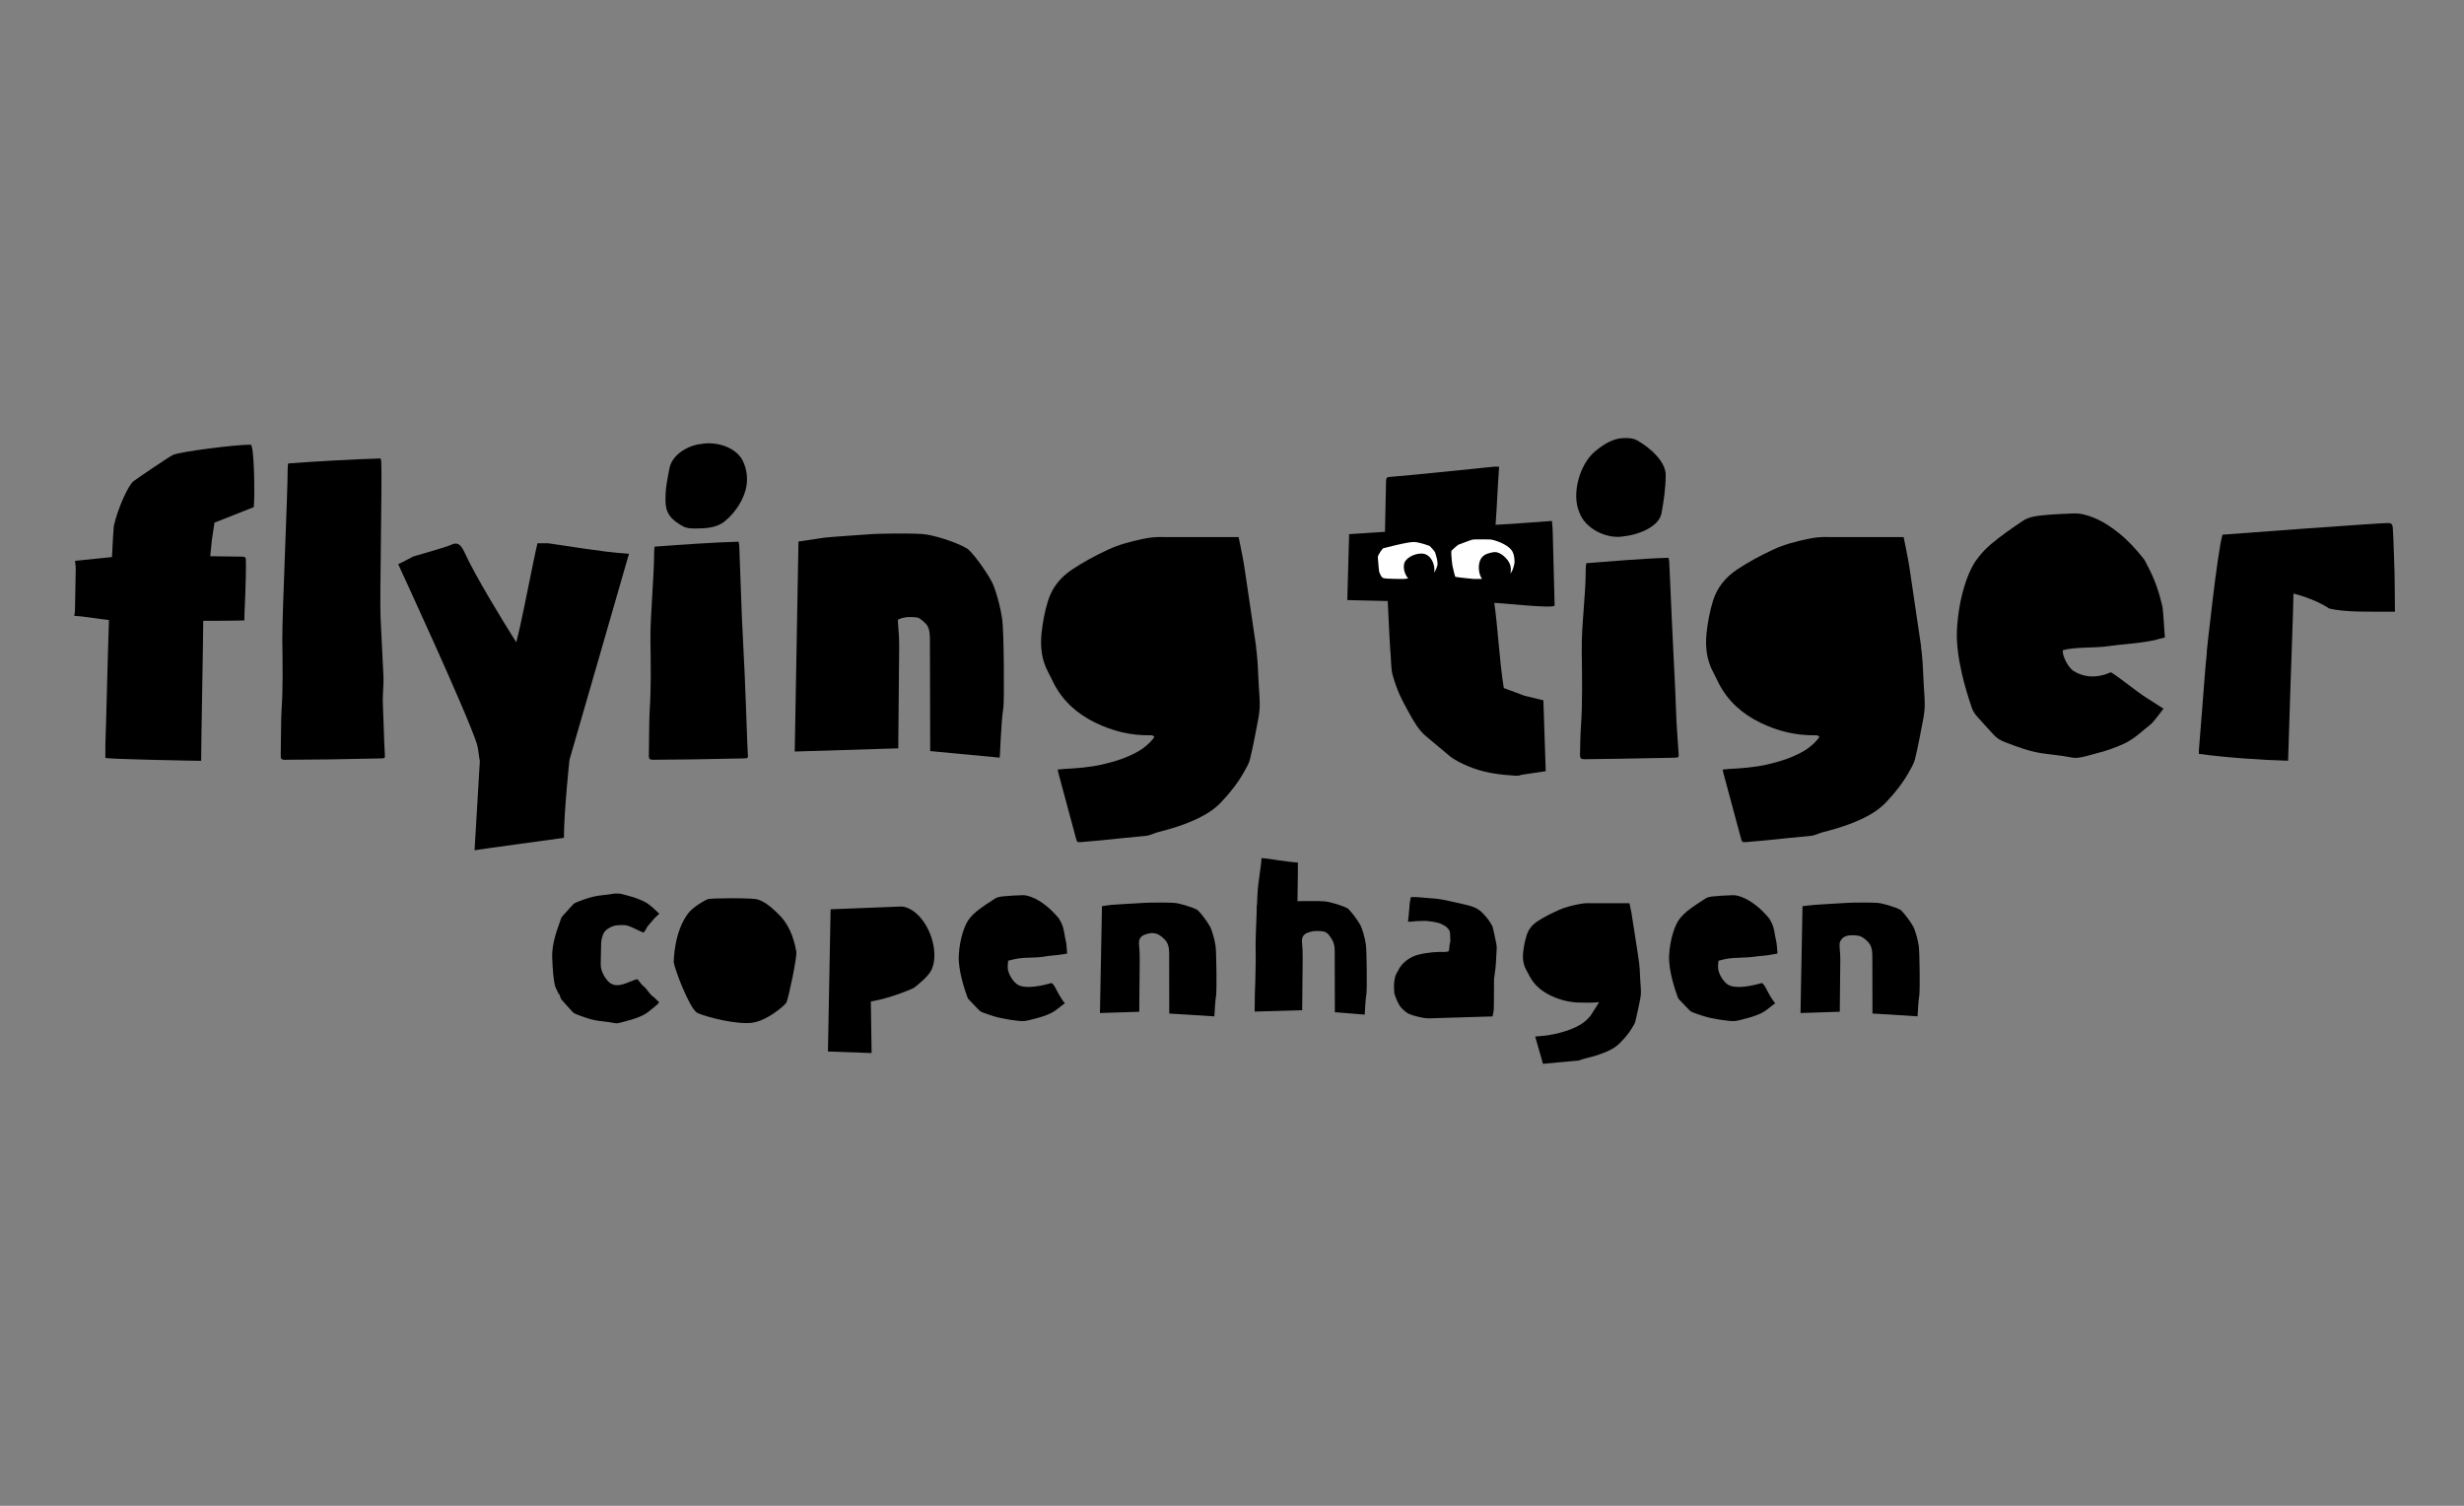
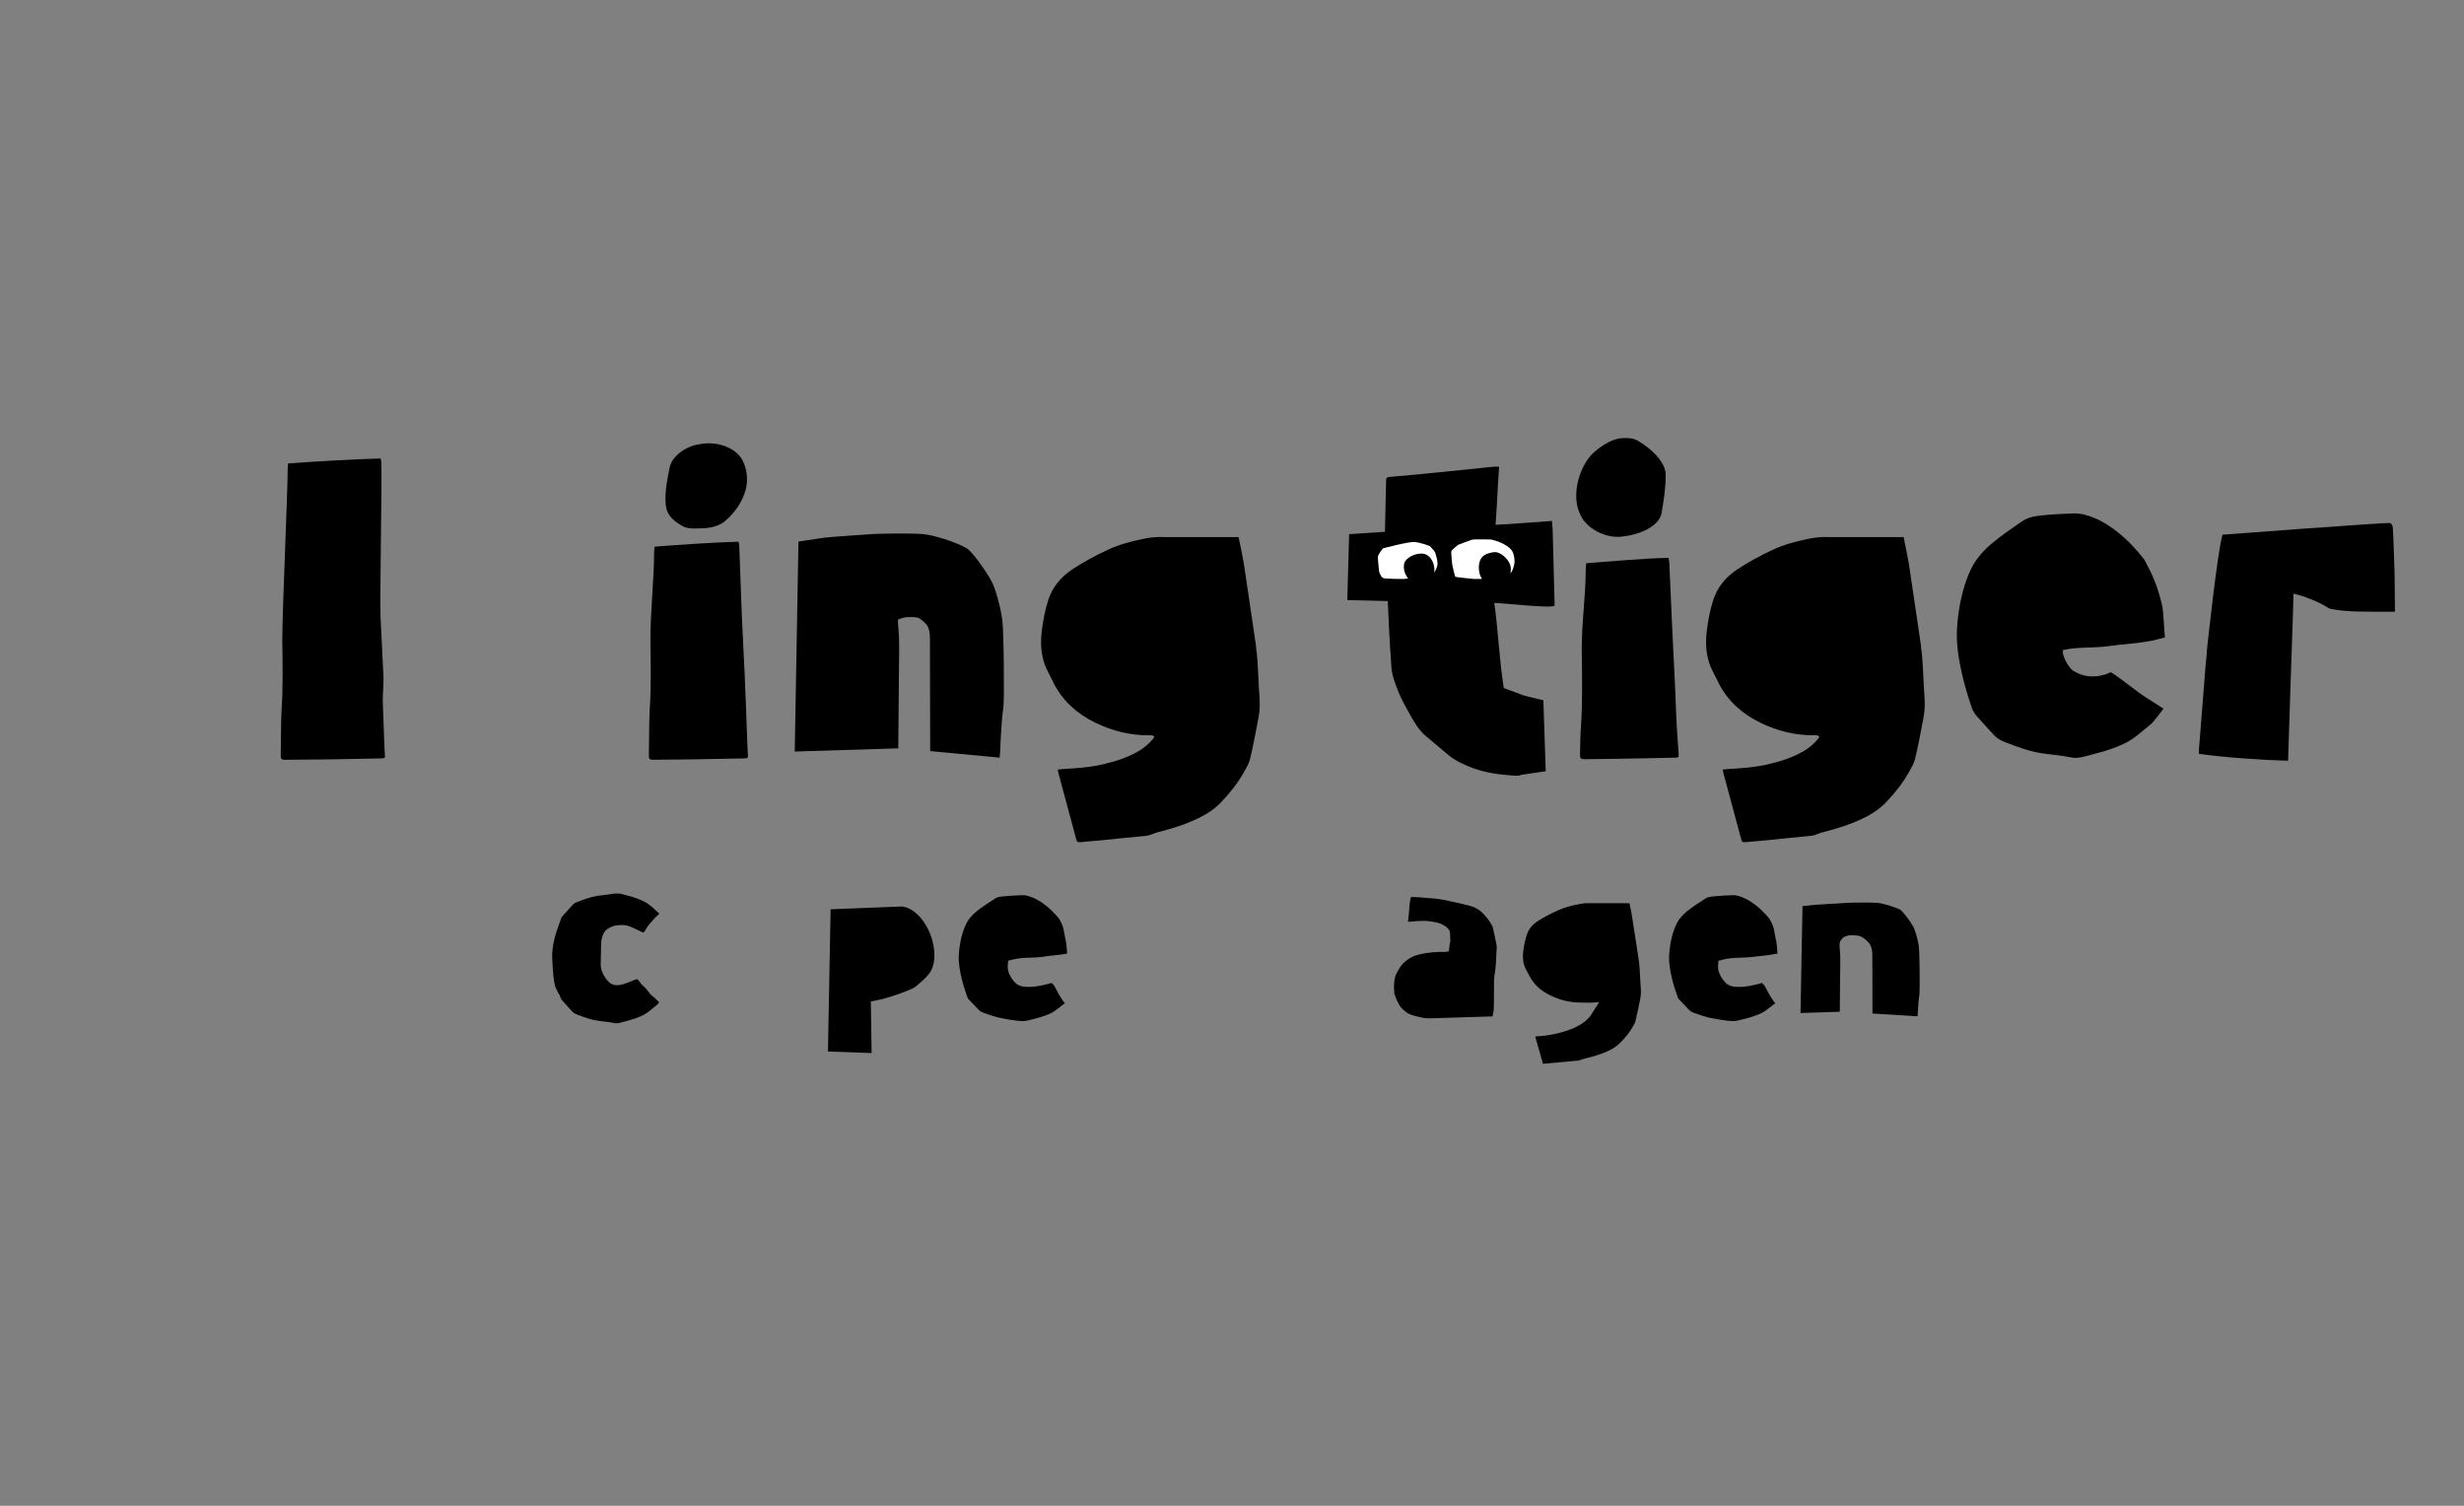
<svg xmlns="http://www.w3.org/2000/svg" width="126" height="77" viewBox="0 0 126 77" fill="none">
  <rect x="0" y="0" width="126" height="77" fill="#808080" stroke="none" />
  <path d="M51.529 49.395C51.523 49.466 51.545 49.608 51.554 49.641C51.654 50.002 51.901 50.267 52.041 50.353C52.446 50.593 53.294 50.407 53.772 50.265C53.891 50.344 53.96 50.493 54.027 50.625C54.135 50.839 54.223 50.982 54.338 51.151C54.385 51.221 54.421 51.272 54.457 51.294C54.434 51.319 54.457 51.294 54.444 51.308C54.373 51.361 54.303 51.415 54.234 51.471C54.05 51.616 53.876 51.753 53.686 51.836C53.438 51.945 53.174 52.032 52.877 52.103L52.764 52.132C52.709 52.146 52.655 52.16 52.598 52.173L52.569 52.181C52.451 52.208 52.389 52.216 52.28 52.215C52.074 52.212 51.865 52.171 51.671 52.149C51.556 52.136 51.454 52.105 51.337 52.088C50.992 52.039 50.658 51.919 50.304 51.793L50.275 51.783C50.183 51.751 50.12 51.714 50.073 51.664L49.919 51.506C49.787 51.371 49.655 51.235 49.526 51.094C49.514 51.082 49.502 51.064 49.49 51.04L49.479 51.018C49.467 50.993 49.458 50.962 49.451 50.941L49.444 50.921C49.337 50.627 48.989 49.609 49.028 48.86C49.074 47.973 49.35 47.223 49.6 46.941L49.611 46.928C49.705 46.81 49.819 46.699 49.958 46.587C50.244 46.359 50.553 46.161 50.88 45.951L50.903 45.937C51.002 45.874 51.129 45.852 51.333 45.833C51.604 45.806 51.897 45.789 52.284 45.776H52.308C52.432 45.776 52.572 45.807 52.748 45.874C52.979 45.96 53.203 46.091 53.455 46.286C53.686 46.463 53.906 46.679 54.146 46.964C54.159 46.98 54.18 47.02 54.198 47.055C54.214 47.086 54.231 47.117 54.246 47.144C54.419 47.447 54.418 47.795 54.52 48.206C54.536 48.277 54.557 48.584 54.568 48.749C54.568 48.754 54.568 48.758 54.569 48.762C54.536 48.769 54.48 48.779 54.34 48.801C54.146 48.832 53.952 48.85 53.749 48.868C53.56 48.885 53.5 48.904 53.285 48.934C53.141 48.954 52.953 48.96 52.755 48.967C52.436 48.977 52.106 48.988 51.828 49.059L51.554 49.128L51.531 49.395L51.529 49.395Z" fill="black" />
  <path d="M87.877 49.129L88.152 49.059C88.43 48.989 88.76 48.978 89.078 48.967C89.277 48.961 89.465 48.955 89.609 48.934C89.824 48.904 90.019 48.886 90.208 48.869C90.412 48.85 90.47 48.833 90.664 48.802C90.804 48.779 90.86 48.77 90.893 48.763C90.893 48.758 90.893 48.754 90.892 48.75C90.881 48.585 90.86 48.277 90.844 48.207C90.742 47.795 90.744 47.448 90.571 47.145C90.555 47.117 90.538 47.086 90.522 47.055C90.504 47.02 90.483 46.981 90.47 46.965C90.231 46.68 90.01 46.463 89.78 46.287C89.527 46.092 89.303 45.961 89.073 45.875C88.897 45.808 88.756 45.777 88.632 45.777H88.609C88.222 45.79 87.928 45.807 87.657 45.834C87.454 45.853 87.327 45.874 87.227 45.938L87.204 45.952C86.877 46.162 86.568 46.359 86.282 46.587C86.144 46.7 86.03 46.811 85.936 46.928L85.924 46.942C85.675 47.224 85.398 47.974 85.352 48.86C85.313 49.609 85.661 50.627 85.769 50.922L85.775 50.941C85.782 50.963 85.792 50.994 85.803 51.019L85.814 51.041C85.827 51.065 85.838 51.082 85.851 51.095C85.98 51.236 86.112 51.371 86.243 51.506L86.398 51.665C86.446 51.714 86.508 51.751 86.6 51.784L86.628 51.794C86.983 51.92 87.318 52.04 87.662 52.089C87.779 52.105 87.88 52.137 87.996 52.15C88.189 52.172 88.399 52.212 88.605 52.215C88.714 52.216 88.775 52.209 88.893 52.181L88.922 52.174C88.98 52.161 89.033 52.147 89.088 52.133L89.202 52.104C89.498 52.032 89.763 51.945 90.011 51.837C90.201 51.754 90.374 51.617 90.559 51.471C90.628 51.416 90.698 51.361 90.769 51.308C90.781 51.294 90.76 51.32 90.781 51.294C90.746 51.273 90.71 51.222 90.662 51.152C90.548 50.983 90.459 50.84 90.352 50.626C90.285 50.493 90.216 50.345 90.097 50.266C89.619 50.408 88.771 50.593 88.366 50.354C88.226 50.268 87.979 50.003 87.879 49.642C87.87 49.609 87.848 49.467 87.853 49.396L87.877 49.13L87.877 49.129Z" fill="black" />
  <path d="M30.767 48.02C30.838 47.746 30.892 47.603 31.135 47.463C31.421 47.281 31.686 47.307 31.928 47.307C32.17 47.307 32.69 47.619 32.912 47.688C32.996 47.615 33.072 47.409 33.156 47.322C33.269 47.205 33.456 46.942 33.619 46.815C33.655 46.787 33.679 46.763 33.713 46.722C33.702 46.711 33.694 46.702 33.686 46.695C33.621 46.643 33.416 46.441 33.362 46.396C33.197 46.26 33.088 46.169 32.887 46.076C32.644 45.962 32.381 45.87 32.084 45.794C32.037 45.782 31.992 45.769 31.946 45.757C31.898 45.743 31.85 45.73 31.801 45.718L31.772 45.711C31.658 45.682 31.404 45.69 31.331 45.705C31.124 45.749 31.08 45.743 30.88 45.767C30.771 45.781 30.66 45.794 30.552 45.81C30.205 45.863 29.866 45.992 29.508 46.129L29.493 46.135C29.402 46.169 29.341 46.208 29.293 46.262C29.231 46.33 29.169 46.398 29.107 46.466C28.986 46.6 28.864 46.733 28.745 46.87C28.73 46.887 28.716 46.909 28.703 46.936L28.697 46.948C28.686 46.975 28.674 47.007 28.663 47.049L28.658 47.065C28.64 47.116 28.62 47.172 28.599 47.233C28.442 47.673 28.205 48.338 28.239 49.016C28.269 49.649 28.301 50.139 28.402 50.475L28.558 50.803C28.562 50.808 28.566 50.813 28.569 50.817L28.618 50.876L28.64 50.948C28.649 50.978 28.659 51.012 28.672 51.041L28.683 51.066C28.696 51.093 28.709 51.114 28.725 51.132C28.859 51.287 28.998 51.439 29.138 51.591L29.27 51.736C29.32 51.791 29.381 51.83 29.474 51.866L29.487 51.871C29.845 52.007 30.183 52.137 30.531 52.19C30.64 52.206 30.752 52.219 30.863 52.233C31.062 52.257 31.267 52.281 31.473 52.324C31.551 52.34 31.636 52.317 31.75 52.288L31.782 52.28C31.834 52.268 31.883 52.253 31.933 52.239C31.976 52.227 32.018 52.215 32.061 52.204C32.361 52.128 32.623 52.036 32.864 51.922C33.056 51.833 33.229 51.687 33.414 51.531C33.483 51.471 33.553 51.412 33.624 51.355C33.643 51.335 33.673 51.298 33.707 51.255C33.671 51.232 33.478 51.011 33.381 50.95C33.209 50.839 33.092 50.566 32.877 50.403C32.754 50.309 32.696 50.15 32.578 50.066C32.098 50.217 31.626 50.54 31.22 50.283C31.081 50.19 30.84 49.913 30.743 49.54C30.74 49.528 30.716 49.406 30.718 49.316L30.74 48.239C30.741 48.169 30.754 48.064 30.767 48.021V48.02Z" fill="black" />
  <path d="M83.883 50.224C83.877 50.116 83.871 50.008 83.866 49.899C83.855 49.666 83.845 49.447 83.818 49.23C83.815 49.209 83.811 49.187 83.808 49.165L83.752 48.771C83.719 48.557 83.674 48.274 83.63 47.982C83.548 47.45 83.455 46.847 83.429 46.697C83.404 46.557 83.362 46.354 83.326 46.187H81.293C81.114 46.177 80.934 46.194 80.726 46.237C80.349 46.314 80.037 46.392 79.744 46.52C79.337 46.699 78.984 46.882 78.667 47.081C78.367 47.27 78.174 47.504 78.078 47.795C77.991 48.056 77.931 48.339 77.893 48.659C77.848 49.041 77.901 49.346 78.059 49.622C78.096 49.685 78.13 49.752 78.164 49.818C78.187 49.861 78.209 49.903 78.232 49.946C78.468 50.376 78.834 50.7 79.352 50.936C79.834 51.157 80.33 51.268 80.826 51.268H80.906C81.136 51.268 81.256 51.281 81.42 51.271L81.775 51.247L81.36 51.899C81.34 51.932 81.32 51.961 81.297 51.987C81.14 52.17 80.953 52.321 80.74 52.438C80.3 52.682 79.836 52.802 79.481 52.88C79.148 52.952 78.808 52.984 78.504 53.004C78.638 53.469 78.771 53.935 78.903 54.4C79.034 54.389 79.164 54.378 79.295 54.365C79.456 54.35 79.616 54.335 79.776 54.32C80.087 54.29 80.398 54.259 80.71 54.234C80.739 54.232 80.789 54.213 80.842 54.194C80.9 54.173 80.966 54.149 81.043 54.131C81.516 54.019 81.887 53.899 82.213 53.752C82.466 53.638 82.664 53.508 82.819 53.354C83.105 53.07 83.311 52.814 83.465 52.552L83.505 52.484C83.556 52.4 83.604 52.32 83.62 52.259C83.716 51.874 83.796 51.477 83.872 51.093C83.898 50.968 83.911 50.851 83.912 50.745C83.912 50.63 83.904 50.511 83.895 50.385C83.891 50.331 83.887 50.276 83.883 50.222V50.224Z" fill="black" />
  <path d="M97.835 47.377C97.642 47.036 97.298 46.617 97.194 46.533C96.881 46.362 96.224 46.181 95.998 46.169C95.835 46.158 95.6 46.153 95.318 46.153C94.938 46.153 94.58 46.162 94.511 46.166C94.395 46.174 94.204 46.185 93.989 46.197C93.572 46.221 92.876 46.261 92.784 46.272C92.599 46.295 92.303 46.318 92.174 46.337L92.071 51.802L94.08 51.737L94.105 49.171C94.109 48.854 94.09 48.643 94.077 48.503C94.061 48.319 94.047 48.16 94.183 48.02C94.233 47.97 94.237 47.935 94.305 47.914C94.367 47.89 94.414 47.849 94.569 47.832C94.613 47.826 94.675 47.825 94.719 47.825C94.804 47.825 94.927 47.83 95.038 47.85C95.275 47.893 95.539 48.164 95.604 48.264C95.699 48.412 95.744 48.599 95.744 48.854C95.744 49.605 95.748 51.024 95.751 51.827L98.057 51.971C98.074 51.633 98.101 51.154 98.153 50.846C98.177 50.655 98.168 48.731 98.118 48.369C98.068 48.007 97.911 47.509 97.835 47.376L97.835 47.377Z" fill="black" />
-   <path d="M61.875 47.377C61.682 47.036 61.34 46.618 61.235 46.533C60.921 46.362 60.265 46.181 60.038 46.169C59.875 46.158 59.641 46.153 59.358 46.153C58.979 46.153 58.62 46.162 58.551 46.166C58.435 46.174 58.244 46.184 58.03 46.197C57.613 46.221 56.916 46.261 56.825 46.272C56.64 46.295 56.48 46.318 56.351 46.337L56.247 51.803L58.257 51.738L58.281 49.053C58.285 48.736 58.266 48.525 58.253 48.385C58.237 48.202 58.222 48.043 58.36 47.903C58.409 47.852 58.471 47.816 58.54 47.794C58.602 47.772 58.726 47.731 58.88 47.715C58.924 47.709 58.716 47.708 58.76 47.708C58.845 47.708 58.969 47.712 59.08 47.733C59.298 47.773 59.569 48.028 59.647 48.149C59.741 48.293 59.786 48.481 59.786 48.737C59.786 49.488 59.791 51.026 59.792 51.829L62.099 51.973C62.116 51.635 62.143 51.156 62.194 50.848C62.218 50.658 62.209 48.734 62.16 48.371C62.11 48.01 61.953 47.512 61.877 47.378L61.875 47.377Z" fill="black" />
-   <path d="M69.564 47.302C69.37 46.96 69.027 46.541 68.924 46.458C68.611 46.286 67.954 46.105 67.726 46.091C67.567 46.082 67.335 46.077 67.055 46.077C66.955 46.077 66.856 46.078 66.764 46.079L66.348 46.083L66.354 45.692C66.364 45.084 66.373 44.474 66.37 44.107C66.051 44.087 65.716 44.04 65.389 43.994C65.045 43.946 64.825 43.896 64.507 43.882C64.498 44.311 64.331 45.047 64.297 45.819L64.277 46.285H64.267L64.26 46.684C64.232 47.365 64.203 48.092 64.207 48.385L64.21 48.687C64.212 48.821 64.213 48.956 64.214 49.091L64.188 50.351C64.186 50.395 64.184 50.44 64.181 50.484C64.169 50.636 64.165 51.064 64.162 51.376C64.161 51.515 64.16 51.64 64.158 51.729L66.589 51.658L66.614 48.952C66.618 48.635 66.599 48.424 66.587 48.285C66.57 48.101 66.556 47.942 66.693 47.802C66.742 47.752 66.804 47.715 66.873 47.694C66.934 47.67 67.058 47.63 67.212 47.613C67.242 47.61 67.291 47.607 67.352 47.607C67.439 47.607 67.565 47.611 67.677 47.631C67.916 47.674 68.047 47.944 68.112 48.044C68.208 48.194 68.252 48.381 68.252 48.636C68.252 49.391 68.258 50.966 68.26 51.762L69.786 51.885C69.803 51.549 69.83 51.076 69.88 50.772C69.904 50.583 69.895 48.659 69.846 48.293C69.795 47.931 69.639 47.434 69.563 47.303L69.564 47.302Z" fill="black" />
-   <path d="M39.793 46.73C39.479 46.43 39.123 46.09 38.694 45.982C38.61 45.962 38.204 45.932 37.428 45.932C36.8 45.932 36.342 45.953 36.227 45.968C36.005 46.051 35.424 46.393 35.183 46.713C34.49 47.634 34.456 49.014 34.454 49.208C34.492 49.528 35.209 51.45 35.622 51.774C35.814 51.904 37.212 52.317 38.178 52.317C38.286 52.317 38.382 52.311 38.463 52.3C39.223 52.193 40.064 51.468 40.211 51.277C40.34 50.967 40.749 48.997 40.724 48.679C40.575 47.82 40.272 47.185 39.794 46.73L39.793 46.73Z" fill="black" />
  <path d="M46.129 46.354L42.474 46.498L42.338 53.77L44.571 53.849L44.531 51.212L44.858 51.148C45.508 51.02 46.582 50.611 46.75 50.504L46.79 50.472C46.956 50.34 47.461 49.94 47.622 49.615C47.915 49.034 47.795 48.061 47.337 47.297C47.008 46.749 46.569 46.407 46.129 46.354V46.354Z" fill="black" />
  <path d="M76.498 48.174C76.445 47.917 76.392 47.651 76.328 47.396C76.321 47.367 76.288 47.312 76.261 47.267L76.227 47.21C76.123 47.033 75.977 46.851 75.781 46.656C75.68 46.555 75.552 46.471 75.378 46.392C75.2 46.311 74.587 46.179 74.258 46.108C74.13 46.081 74.02 46.057 73.946 46.039C73.864 46.021 73.516 45.961 73.439 45.955C73.291 45.942 73.157 45.932 73.023 45.922C72.848 45.908 72.675 45.895 72.484 45.877C72.441 45.873 72.194 45.871 72.151 45.87C72.076 46.145 72.073 46.342 72.066 46.467C72.058 46.613 72.012 47.006 72.001 47.13C72.194 47.146 72.403 47.089 72.606 47.098C72.704 47.102 72.852 47.082 72.94 47.093C73.148 47.118 73.521 47.146 73.761 47.278C73.923 47.368 73.932 47.358 74.056 47.498L74.092 47.546C74.15 47.637 74.151 47.669 74.16 47.969C74.162 48.028 74.164 48.088 74.166 48.135L74.132 48.276L74.093 48.62C74.037 48.689 73.911 48.678 73.686 48.678H73.626C73.223 48.678 72.571 48.771 72.279 48.904C71.93 49.065 71.683 49.283 71.526 49.571C71.507 49.605 71.49 49.636 71.475 49.667C71.45 49.715 71.425 49.762 71.398 49.809C71.3 49.978 71.262 50.395 71.293 50.655C71.299 50.706 71.3 50.751 71.298 50.793C71.3 50.798 71.302 50.804 71.304 50.81C71.392 51.083 71.455 51.224 71.585 51.443C71.627 51.511 71.857 51.76 72.044 51.843C72.259 51.937 72.498 51.993 72.725 52.04C72.865 52.068 72.988 52.079 73.106 52.074L76.323 51.976C76.345 51.875 76.366 51.767 76.38 51.688C76.394 51.59 76.395 51.074 76.397 50.698C76.398 50.433 76.395 50.593 76.398 50.433L76.399 50.067L76.464 49.585C76.466 49.57 76.469 49.555 76.47 49.54C76.489 49.389 76.497 49.232 76.504 49.066C76.508 48.989 76.512 48.911 76.517 48.833L76.525 48.723C76.531 48.631 76.537 48.544 76.537 48.461C76.536 48.39 76.527 48.311 76.511 48.232L76.499 48.174H76.498Z" fill="black" />
  <path d="M81.089 29.089C81.091 30.489 80.87 31.888 80.885 33.285C80.899 34.589 80.932 35.891 80.842 37.192C80.809 37.654 80.809 38.12 80.796 38.582C80.791 38.774 80.836 38.818 81.025 38.824C81.069 38.825 81.113 38.821 81.157 38.821C81.678 38.813 82.199 38.809 82.721 38.801C83.682 38.784 84.644 38.767 85.605 38.747C85.854 38.741 85.853 38.733 85.836 38.495C85.798 37.952 85.757 37.408 85.728 36.865C85.7 36.336 85.69 35.808 85.665 35.279C85.614 34.191 85.556 33.105 85.506 32.017C85.455 30.922 85.409 29.827 85.359 28.732C85.356 28.668 85.336 28.606 85.32 28.524C83.841 28.566 82.598 28.691 81.114 28.801C81.105 28.906 81.089 28.998 81.089 29.09L81.089 29.089Z" fill="black" />
  <path d="M107.784 33.046C108.501 32.941 109.103 32.923 109.743 32.815C110.405 32.702 110.033 32.758 110.706 32.597C110.672 32.314 110.629 31.236 110.57 30.981C110.409 30.285 110.18 29.609 109.84 28.977C109.768 28.841 109.71 28.692 109.617 28.572C109.247 28.105 108.848 27.665 108.384 27.287C107.976 26.956 107.546 26.666 107.057 26.47C106.73 26.338 106.386 26.243 106.03 26.255C105.495 26.273 104.959 26.3 104.428 26.354C104.081 26.389 103.73 26.438 103.423 26.646C102.877 27.018 102.329 27.389 101.823 27.817C101.571 28.031 101.347 28.261 101.157 28.513C100.646 29.126 100.152 30.561 100.071 32.231C100.003 33.611 100.554 35.379 100.786 36.056C100.811 36.139 100.839 36.224 100.875 36.304C100.883 36.324 100.887 36.336 100.887 36.336L100.889 36.333C100.93 36.418 100.981 36.501 101.047 36.577C101.341 36.914 101.648 37.242 101.95 37.573C102.111 37.752 102.308 37.867 102.534 37.953C103.145 38.185 103.756 38.42 104.406 38.518C104.906 38.594 105.415 38.628 105.91 38.731C106.203 38.793 106.457 38.72 106.723 38.654C106.879 38.616 107.033 38.57 107.188 38.529C107.68 38.404 108.159 38.242 108.619 38.028C109.152 37.781 109.564 37.362 110.019 37.006C110.089 36.951 110.576 36.326 110.634 36.239C109.998 35.834 110.363 36.063 109.762 35.682C109.198 35.324 108.513 34.733 107.947 34.376C107.228 34.694 106.571 34.651 106.006 34.296C105.941 34.255 105.628 33.942 105.499 33.454C105.494 33.434 105.476 33.269 105.478 33.249C106.124 33.073 107.122 33.144 107.783 33.046H107.784Z" fill="black" />
  <path d="M83.063 27.421C83.665 27.361 84.794 26.997 84.959 26.271C85.068 25.666 85.177 25.001 85.177 24.275C85.177 23.609 84.375 22.883 83.719 22.521C83.501 22.4 83.282 22.4 83.063 22.4C82.517 22.4 82.025 22.702 81.587 23.064C80.985 23.549 80.602 24.516 80.602 25.364C80.602 25.667 80.657 25.969 80.767 26.212C81.04 26.998 82.133 27.602 83.063 27.421V27.421Z" fill="black" />
  <path d="M122.45 29.338C122.431 28.988 122.394 27.311 122.356 26.963C122.344 26.863 122.317 26.772 122.186 26.747C121.984 26.712 113.652 27.341 113.652 27.341C113.396 28.133 112.842 33.346 112.842 33.346H112.853C112.796 33.856 112.756 34.388 112.717 34.896C112.631 36.052 112.534 37.206 112.443 38.363C112.439 38.421 112.442 38.48 112.442 38.55C113.788 38.735 115.644 38.867 117.005 38.901L117.135 34.831C117.135 34.831 117.28 30.811 117.28 30.353C117.28 30.353 118.349 30.605 119.105 31.117C119.917 31.313 121.103 31.28 122.469 31.28C122.464 31.159 122.457 29.459 122.45 29.338Z" fill="black" />
  <path d="M98.265 33.328C98.255 33.247 98.242 33.168 98.231 33.088L98.243 33.09C98.159 32.574 97.709 29.406 97.624 28.9C97.54 28.393 97.344 27.463 97.344 27.463H93.519C93.149 27.445 92.782 27.485 92.416 27.565C91.819 27.695 91.231 27.845 90.675 28.104C90.034 28.402 89.412 28.735 88.825 29.125C88.241 29.517 87.811 30.036 87.598 30.718C87.434 31.248 87.332 31.79 87.271 32.34C87.191 33.06 87.267 33.752 87.619 34.399C87.717 34.578 87.799 34.769 87.895 34.951C88.37 35.871 89.111 36.517 90.024 36.959C90.892 37.381 91.815 37.611 92.789 37.6C92.874 37.599 92.965 37.586 93.035 37.678C93.015 37.711 93 37.743 92.978 37.771C92.772 38.023 92.526 38.236 92.246 38.401C91.664 38.742 91.026 38.942 90.373 39.092C89.726 39.241 89.067 39.285 88.407 39.323C88.313 39.328 88.221 39.34 88.089 39.353C88.115 39.464 88.128 39.534 88.147 39.603C88.442 40.699 88.737 41.794 89.032 42.888C89.079 43.06 89.094 43.075 89.277 43.062C89.614 43.037 89.95 43.007 90.287 42.973C91.054 42.897 91.821 42.811 92.588 42.744C92.822 42.723 93.017 42.603 93.236 42.549C93.935 42.375 94.62 42.159 95.272 41.846C95.713 41.634 96.12 41.371 96.457 41.015C96.897 40.55 97.298 40.05 97.612 39.488C97.732 39.27 97.872 39.05 97.928 38.813C98.091 38.134 98.219 37.447 98.349 36.759C98.394 36.522 98.422 36.278 98.424 36.037C98.426 35.721 98.394 35.405 98.376 35.089C98.341 34.503 98.334 33.912 98.265 33.328V33.328Z" fill="black" />
  <path d="M79.043 39.437L77.804 39.62C77.622 39.706 77.427 39.658 77.242 39.647C76.497 39.598 75.766 39.475 75.075 39.181C74.728 39.033 74.382 38.873 74.087 38.625C73.695 38.296 73.299 37.97 72.908 37.637C72.544 37.328 72.312 36.916 72.083 36.507C71.659 35.753 71.431 35.287 71.216 34.524C71.115 34.166 71.139 33.577 71.088 33.17C71.078 33.093 71.022 31.978 70.964 30.735L68.896 30.686L68.99 27.315L70.822 27.194C70.839 26.36 70.858 25.527 70.876 24.694C70.876 24.642 70.88 24.589 70.882 24.538C70.885 24.437 70.939 24.398 71.037 24.39C71.496 24.351 71.955 24.311 72.412 24.267C73.432 24.165 74.451 24.059 75.471 23.96C75.855 23.922 76.052 23.893 76.436 23.861C76.495 23.856 76.553 23.865 76.659 23.87C76.586 24.864 76.553 25.826 76.478 26.836C77.436 26.793 78.41 26.701 79.361 26.639C79.374 26.806 79.393 26.965 79.398 27.123C79.437 28.292 79.46 29.787 79.498 30.956C79.505 31.154 76.497 30.796 76.412 30.836C76.588 31.996 76.675 33.821 76.899 35.184L77.945 35.574L78.923 35.81L79.043 39.437H79.043Z" fill="black" />
  <path d="M73.51 28.834C73.509 28.642 73.452 28.455 73.395 28.272C73.362 28.165 73.111 27.923 73.111 27.923C73.111 27.923 72.683 27.748 72.333 27.716C72.041 27.688 70.714 28.043 70.714 28.043C70.714 28.043 70.457 28.363 70.457 28.493C70.457 28.622 70.522 29.222 70.522 29.222C70.522 29.222 70.608 29.515 70.737 29.561C70.865 29.607 71.771 29.607 71.771 29.607C71.771 29.607 71.871 29.595 72.009 29.58C71.998 29.566 71.985 29.554 71.976 29.54C71.824 29.328 71.745 29.054 71.81 28.801C71.87 28.571 72.269 28.307 72.681 28.307C73.093 28.307 73.232 28.669 73.276 28.756C73.34 28.925 73.369 29.118 73.341 29.287C73.401 29.183 73.511 28.974 73.51 28.835L73.51 28.834Z" fill="white" />
  <path d="M76.084 28.307C76.24 28.254 76.428 28.209 76.56 28.246C76.73 28.293 76.876 28.403 76.998 28.53C77.068 28.604 77.133 28.685 77.179 28.776C77.266 28.943 77.284 29.143 77.233 29.323C77.383 29.182 77.447 28.779 77.447 28.779C77.447 28.779 77.469 28.41 77.325 28.178C77.09 27.803 76.349 27.588 76.19 27.585C76.032 27.583 75.369 27.576 75.296 27.593C75.221 27.609 74.564 27.859 74.564 27.859C74.564 27.859 74.269 28.101 74.226 28.163C74.181 28.225 74.267 28.901 74.267 28.901C74.267 28.901 74.393 29.475 74.423 29.496C74.455 29.518 75.371 29.606 75.371 29.606H75.785C75.628 29.385 75.586 29.022 75.654 28.759C75.711 28.535 75.846 28.384 76.083 28.305L76.084 28.307Z" fill="white" />
  <path d="M64.418 36.036C64.421 35.721 64.388 35.405 64.37 35.089C64.335 34.502 64.328 33.911 64.259 33.328C64.249 33.247 64.236 33.168 64.225 33.088L64.237 33.09C64.153 32.574 63.703 29.406 63.618 28.9C63.535 28.393 63.338 27.463 63.338 27.463H59.513C59.143 27.445 58.776 27.485 58.41 27.565C57.813 27.695 57.225 27.845 56.669 28.104C56.028 28.402 55.406 28.735 54.819 29.125C54.236 29.517 53.805 30.036 53.593 30.718C53.428 31.248 53.327 31.79 53.265 32.34C53.185 33.06 53.261 33.752 53.613 34.399C53.712 34.578 53.794 34.769 53.889 34.951C54.365 35.871 55.105 36.517 56.018 36.959C56.886 37.381 57.809 37.611 58.783 37.6C58.868 37.599 58.96 37.586 59.029 37.678C59.009 37.711 58.994 37.743 58.972 37.771C58.766 38.023 58.52 38.236 58.241 38.401C57.658 38.742 57.021 38.942 56.367 39.092C55.721 39.241 55.061 39.285 54.401 39.323C54.308 39.328 54.215 39.34 54.084 39.353C54.109 39.464 54.123 39.534 54.142 39.603C54.437 40.699 54.732 41.794 55.027 42.888C55.074 43.06 55.089 43.075 55.272 43.062C55.609 43.037 55.945 43.007 56.281 42.973C57.049 42.897 57.816 42.811 58.583 42.744C58.817 42.723 59.012 42.603 59.231 42.549C59.93 42.375 60.615 42.159 61.267 41.846C61.708 41.634 62.115 41.371 62.452 41.015C62.892 40.55 63.293 40.05 63.607 39.488C63.727 39.27 63.866 39.05 63.923 38.813C64.085 38.134 64.214 37.447 64.344 36.759C64.389 36.522 64.417 36.278 64.418 36.037L64.418 36.036Z" fill="black" />
-   <path d="M28.837 42.844C28.837 41.502 29.121 38.853 29.121 38.853C29.121 38.853 31.797 29.612 32.164 28.317C31.366 28.255 31.256 28.27 28.037 27.782H27.485C27.373 28.237 27.192 29.154 27.128 29.456C26.928 30.404 26.656 31.879 26.399 32.843C25.715 31.769 24.289 29.421 23.766 28.272C23.559 27.814 23.385 27.71 23.068 27.86C22.818 27.979 21.13 28.457 21.13 28.457C21.13 28.457 20.513 28.789 20.361 28.849C20.361 28.849 23.918 36.534 24.39 38.056C24.456 38.268 24.479 38.617 24.537 38.925L24.268 43.478C24.409 43.448 28.836 42.844 28.836 42.844H28.837Z" fill="black" />
  <path d="M33.391 38.852C33.431 38.853 33.472 38.85 33.512 38.85C33.991 38.843 34.896 38.839 35.375 38.832C36.259 38.816 37.144 38.801 38.028 38.782C38.257 38.776 38.256 38.769 38.241 38.55C38.206 38.05 38.168 36.524 38.142 36.023C38.116 35.537 38.107 35.051 38.084 34.565C38.037 33.565 37.984 32.565 37.938 31.565C37.891 30.558 37.848 28.897 37.802 27.89C37.8 27.832 37.781 27.775 37.767 27.7C36.405 27.738 34.858 27.852 33.473 27.954C33.465 28.051 33.45 28.135 33.45 28.219C33.452 29.507 33.248 31.447 33.261 32.732C33.274 33.931 33.304 35.128 33.222 36.325C33.192 36.75 33.192 38.205 33.181 38.631C33.176 38.807 33.217 38.847 33.391 38.853V38.852Z" fill="black" />
  <path d="M19.579 36.024C19.553 35.538 19.63 35.051 19.607 34.566C19.561 33.566 19.507 32.566 19.46 31.565C19.414 30.559 19.543 24.641 19.497 23.633C19.495 23.575 19.476 23.518 19.462 23.443C18.101 23.482 16.099 23.596 14.734 23.698C14.725 23.794 14.711 23.878 14.711 23.962C14.713 25.25 14.424 31.447 14.436 32.733C14.449 33.931 14.48 35.129 14.397 36.326C14.367 36.75 14.367 38.206 14.355 38.632C14.351 38.807 14.392 38.848 14.566 38.854C14.606 38.854 14.646 38.851 14.687 38.851C15.167 38.844 16.312 38.84 16.792 38.833C17.677 38.817 18.582 38.802 19.465 38.783C19.695 38.777 19.694 38.77 19.678 38.551C19.643 38.052 19.605 36.525 19.579 36.025L19.579 36.024Z" fill="black" />
  <path d="M34.913 26.907C35.124 27.024 35.336 27.024 35.548 27.024C36.077 27.024 36.643 27.002 37.067 26.652C37.649 26.183 38.2 25.338 38.2 24.517C38.2 24.225 38.147 23.933 38.041 23.698C37.776 22.938 36.719 22.533 35.819 22.709C35.237 22.767 34.399 23.209 34.241 23.911C34.135 24.496 34.029 24.869 34.029 25.572C34.029 26.216 34.279 26.557 34.913 26.907V26.907Z" fill="black" />
-   <path d="M12.817 22.738C12.026 22.738 9.222 23.093 8.849 23.262C8.635 23.358 6.955 24.507 6.821 24.611C6.578 24.8 6.03 25.951 5.82 26.901L5.772 27.591L5.727 28.486L3.836 28.68L3.874 29.025C3.874 29.025 3.852 30.123 3.842 30.801C3.839 31.001 3.833 31.248 3.833 31.248L3.8 31.491C4.204 31.508 4.886 31.627 5.572 31.708C5.522 33.043 5.415 37.536 5.389 38.055C5.387 38.087 5.388 38.72 5.388 38.752C5.383 38.823 10.211 38.907 10.285 38.906C10.283 38.214 10.393 32.515 10.392 31.816L10.393 31.745C11.424 31.752 12.495 31.727 12.495 31.727L12.502 31.393C12.502 31.393 12.597 29.446 12.572 28.639C12.568 28.503 12.555 28.491 12.421 28.465L10.774 28.444H10.755L10.757 28.365C10.771 28.294 10.832 27.626 10.832 27.626L10.967 26.727L12.978 25.932C13.039 25.302 12.998 22.738 12.817 22.738Z" fill="black" />
  <path d="M45.98 33.23C45.992 32.084 45.85 31.667 45.955 31.667C45.955 31.667 46.133 31.586 46.372 31.558C46.448 31.55 46.739 31.546 46.931 31.583C47.035 31.603 47.342 31.864 47.422 31.996C47.517 32.154 47.553 32.383 47.553 32.676C47.553 34.341 47.567 38.408 47.567 38.408L51.121 38.743C51.145 38.683 51.178 37.017 51.308 36.19C51.362 35.84 51.338 32.357 51.254 31.705C51.166 31.017 50.891 30.074 50.719 29.754C50.368 29.099 49.682 28.186 49.447 28.046C48.861 27.697 47.664 27.34 47.176 27.309C46.365 27.257 44.874 27.293 44.664 27.307C44.022 27.348 42.386 27.463 42.169 27.493C41.415 27.595 40.895 27.693 40.831 27.689L40.64 38.431L45.934 38.267L45.979 33.23H45.98Z" fill="black" />
</svg>